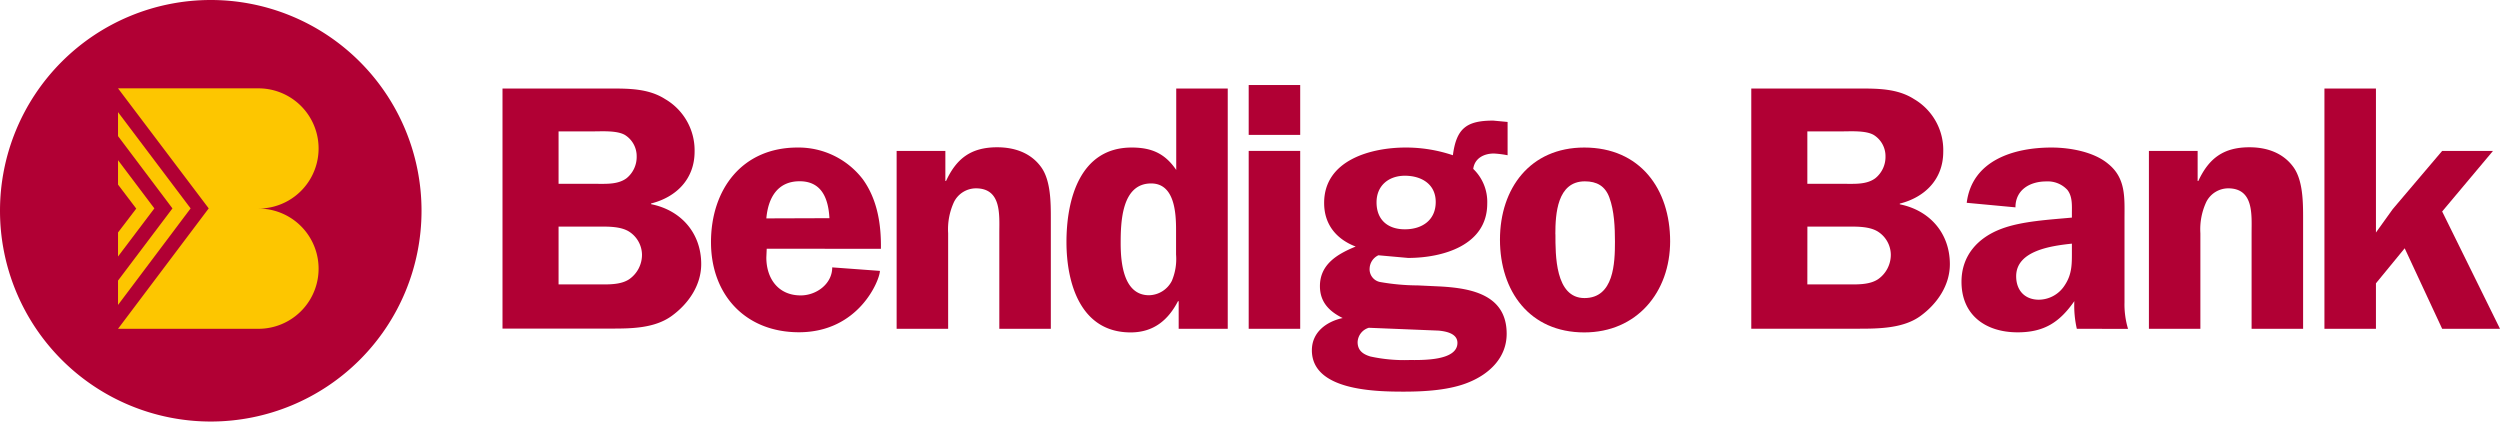
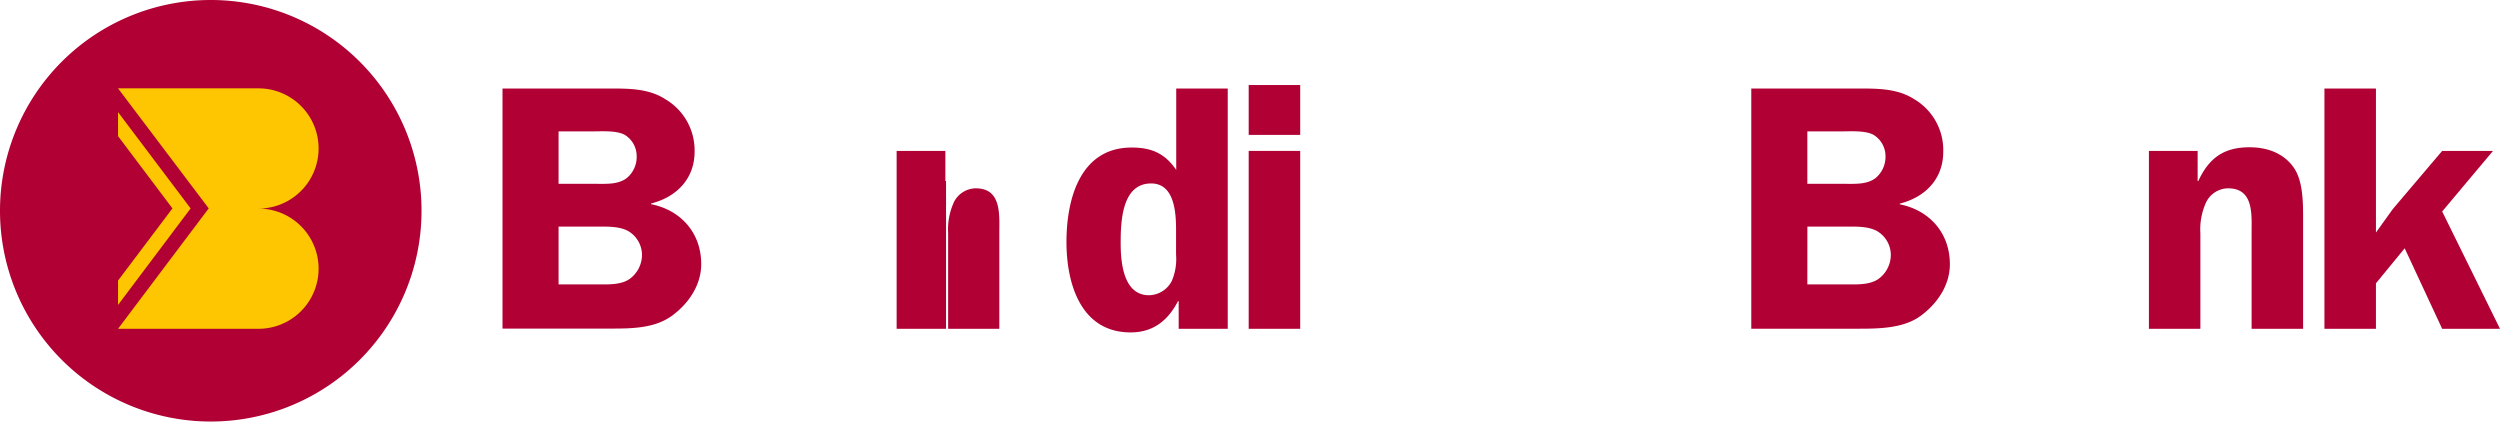
<svg xmlns="http://www.w3.org/2000/svg" width="593.08" height="100" viewBox="0 0 593.08 100">
  <title>bendigo-bank</title>
  <path d="M50,100A50,50,0,1,0,0,50a50,50,0,0,0,50,50" fill="#b10034" />
  <path d="M49.51,49.44,28,78H61.32a14.26,14.26,0,0,0,0-28.52,14.26,14.26,0,1,0,0-28.52H28L49.51,49.43Z" fill="#fdc600" />
  <path d="M28,26.6v5.69L40.91,49.44,28,66.56v5.78l17.22-22.9Z" fill="#fdc600" />
-   <path d="M28,55.15v5.7l8.62-11.41L28,38v5.79l4.32,5.7Z" fill="#fdc600" />
  <path d="M144.73,21c4.49,0,9.14,0,13.05,2.5a14.07,14.07,0,0,1,7,12.47c0,6.49-4.33,10.8-10.32,12.3v.17c7.07,1.41,11.89,6.82,11.89,14.21,0,5-3,9.4-7,12.3-4.15,3-9.72,3-14.62,3H119.21V21ZM132.51,43.61h9.06c2.33,0,5.07.16,7.07-1.33a6.48,6.48,0,0,0,2.4-5.14A5.91,5.91,0,0,0,148.22,32c-1.91-1.08-5.41-.83-7.65-.83h-8.06Zm0,23.86h9.22c2.42,0,5.5.16,7.57-1.25a7.06,7.06,0,0,0,3-5.9,6.61,6.61,0,0,0-3.25-5.49c-1.91-1.08-4.57-1.08-6.73-1.08h-9.81Z" fill="#b10034" />
-   <path d="M181.89,59l-.09,2.08c0,5,2.83,9,8.15,9,3.74,0,7.48-2.74,7.48-6.65l11.31.83c0,2.08-4.91,14.56-19.21,14.56-12.63,0-20.86-8.82-20.86-21.37S176.07,35,189.2,35a19.23,19.23,0,0,1,15.46,7.49c3.5,4.82,4.41,10.79,4.32,16.54Zm14.88-7.24C196.52,47.19,195,43,189.7,43s-7.48,4-7.9,8.81Z" fill="#b10034" />
-   <path d="M224.27,35.8v7.14h.16c2.5-5.41,6-8,12.14-8,4,0,7.9,1.25,10.39,4.66,2.33,3.16,2.33,8.48,2.33,12.3V78H237.07V55.33c0-4.34.58-10.65-5.57-10.65a5.86,5.86,0,0,0-5.15,3.17,15.42,15.42,0,0,0-1.42,7.48V78H212.71V35.8Z" fill="#b10034" />
+   <path d="M224.27,35.8v7.14h.16V78H237.07V55.33c0-4.34.58-10.65-5.57-10.65a5.86,5.86,0,0,0-5.15,3.17,15.42,15.42,0,0,0-1.42,7.48V78H212.71V35.8Z" fill="#b10034" />
  <path d="M279.62,78V71.46h-.17c-2.32,4.49-5.81,7.4-11.22,7.4C256.34,78.86,253,67.21,253,57.41,253,47.34,256.17,35,268.47,35c4.75,0,7.91,1.42,10.57,5.32V21h12.22V78ZM279,54.58c0-4.08-.34-11.06-5.91-11.06-7,0-7.23,9.14-7.23,14.22,0,4.57.66,12.3,6.73,12.3A6.22,6.22,0,0,0,278,66.63a13.34,13.34,0,0,0,1-6.24Z" fill="#b10034" />
  <path d="M308.45,78H296.23V35.8h12.22Zm0-46H296.23V20.17h12.22Z" fill="#b10034" />
-   <path d="M327,60.56a3.6,3.6,0,0,0-2.08,3.08,3.08,3.08,0,0,0,2.41,3.25,53,53,0,0,0,9.07.82l5.32.25c7.4.42,15.71,2,15.71,11.22,0,5.65-4.07,9.48-8.89,11.47C344,92.57,338,92.91,333,92.91c-6.74,0-21.78-.25-21.78-9.81,0-4.33,3.49-6.82,7.31-7.65-3.24-1.59-5.4-3.83-5.4-7.57,0-5.24,4.24-7.65,8.48-9.39-4.58-1.75-7.48-5.25-7.48-10.31C314.09,38,325.22,35,333.46,35a34.74,34.74,0,0,1,11.21,1.83c.84-6.4,3.25-8.22,9.57-8.22l3.41.32v7.9a23.67,23.67,0,0,0-3.25-.41c-2.32,0-4.57,1.09-4.9,3.65a10.83,10.83,0,0,1,3.32,8.23c0,10-10.72,12.89-18.78,12.89ZM326.56,48c0,4.15,2.66,6.4,6.73,6.4s7.31-2.16,7.31-6.48-3.49-6.23-7.31-6.23S326.56,44,326.56,48m-1.84,29.76a3.7,3.7,0,0,0-2.65,3.41c0,2,1.32,2.9,3.07,3.41a37.5,37.5,0,0,0,9.15.83c3,0,11.46.25,11.46-4.07,0-2.25-2.73-2.74-4.48-2.91Z" fill="#b10034" />
-   <path d="M396.21,57.24c0,12.06-7.9,21.62-20.37,21.62-13,0-20-9.82-20-22S363,35,375.84,35c13.22,0,20.37,9.81,20.37,22.28M369,55.58c0,4.81-.09,15.13,6.89,15.13s7.23-8.31,7.23-13.39c0-3.33-.16-7.32-1.33-10.47-1-2.74-3-3.83-5.81-3.83-6.57,0-7,7.74-7,12.56" fill="#b10034" />
  <path d="M441,21c4.49,0,9.15,0,13.06,2.5A14,14,0,0,1,461,36c0,6.49-4.32,10.8-10.31,12.3v.17c7.07,1.41,11.88,6.82,11.88,14.21,0,5-3,9.4-7,12.3s-9.68,3-14.57,3H415.46V21ZM428.76,43.61h9.07c2.32,0,5.07.16,7.06-1.33a6.48,6.48,0,0,0,2.41-5.14A5.91,5.91,0,0,0,444.48,32c-1.91-1.08-5.4-.83-7.65-.83h-8.07Zm0,23.86H438c2.42,0,5.48.16,7.56-1.25a7.06,7.06,0,0,0,3-5.9,6.57,6.57,0,0,0-3.25-5.49c-1.91-1.08-4.57-1.08-6.73-1.08h-9.81Z" fill="#b10034" />
-   <path d="M492.69,78a24.53,24.53,0,0,1-.59-6.56c-3.49,5-7.14,7.4-13.46,7.4-7.49,0-13.31-4-13.31-12,0-6.24,3.91-10.48,9.48-12.56,4.82-1.83,11.55-2.17,16.71-2.66v-1c0-1.84.17-4-1.08-5.58a6.33,6.33,0,0,0-5-2c-3.9,0-7.31,2-7.31,6.15l-11.56-1.08C467.83,38,477.8,35,486.69,35c4.34,0,10,1,13.39,3.83C504.4,42.28,504,46.93,504,52V71.7a20.17,20.17,0,0,0,.84,6.32Zm-1.17-20.2c-4.65.5-13.22,1.58-13.22,7.73,0,3.32,2,5.57,5.41,5.57a7.36,7.36,0,0,0,6.15-3.49c1.75-2.66,1.66-5.15,1.66-8.15Z" fill="#b10034" />
  <path d="M521.35,35.8v7.14h.16c2.51-5.41,6-8,12.14-8,4,0,7.9,1.25,10.39,4.66,2.33,3.16,2.33,8.48,2.33,12.3V78H534.15V55.33c0-4.34.58-10.65-5.57-10.65a5.86,5.86,0,0,0-5.15,3.17A15.31,15.31,0,0,0,522,55.33V78H509.79V35.8Z" fill="#b10034" />
  <path d="M593.08,78H579.36L570.47,58.9l-6.82,8.31V78H551.43V21h12.22V55.16l4-5.57L579.36,35.8h12.06L579.36,50.17Z" fill="#b10034" />
</svg>